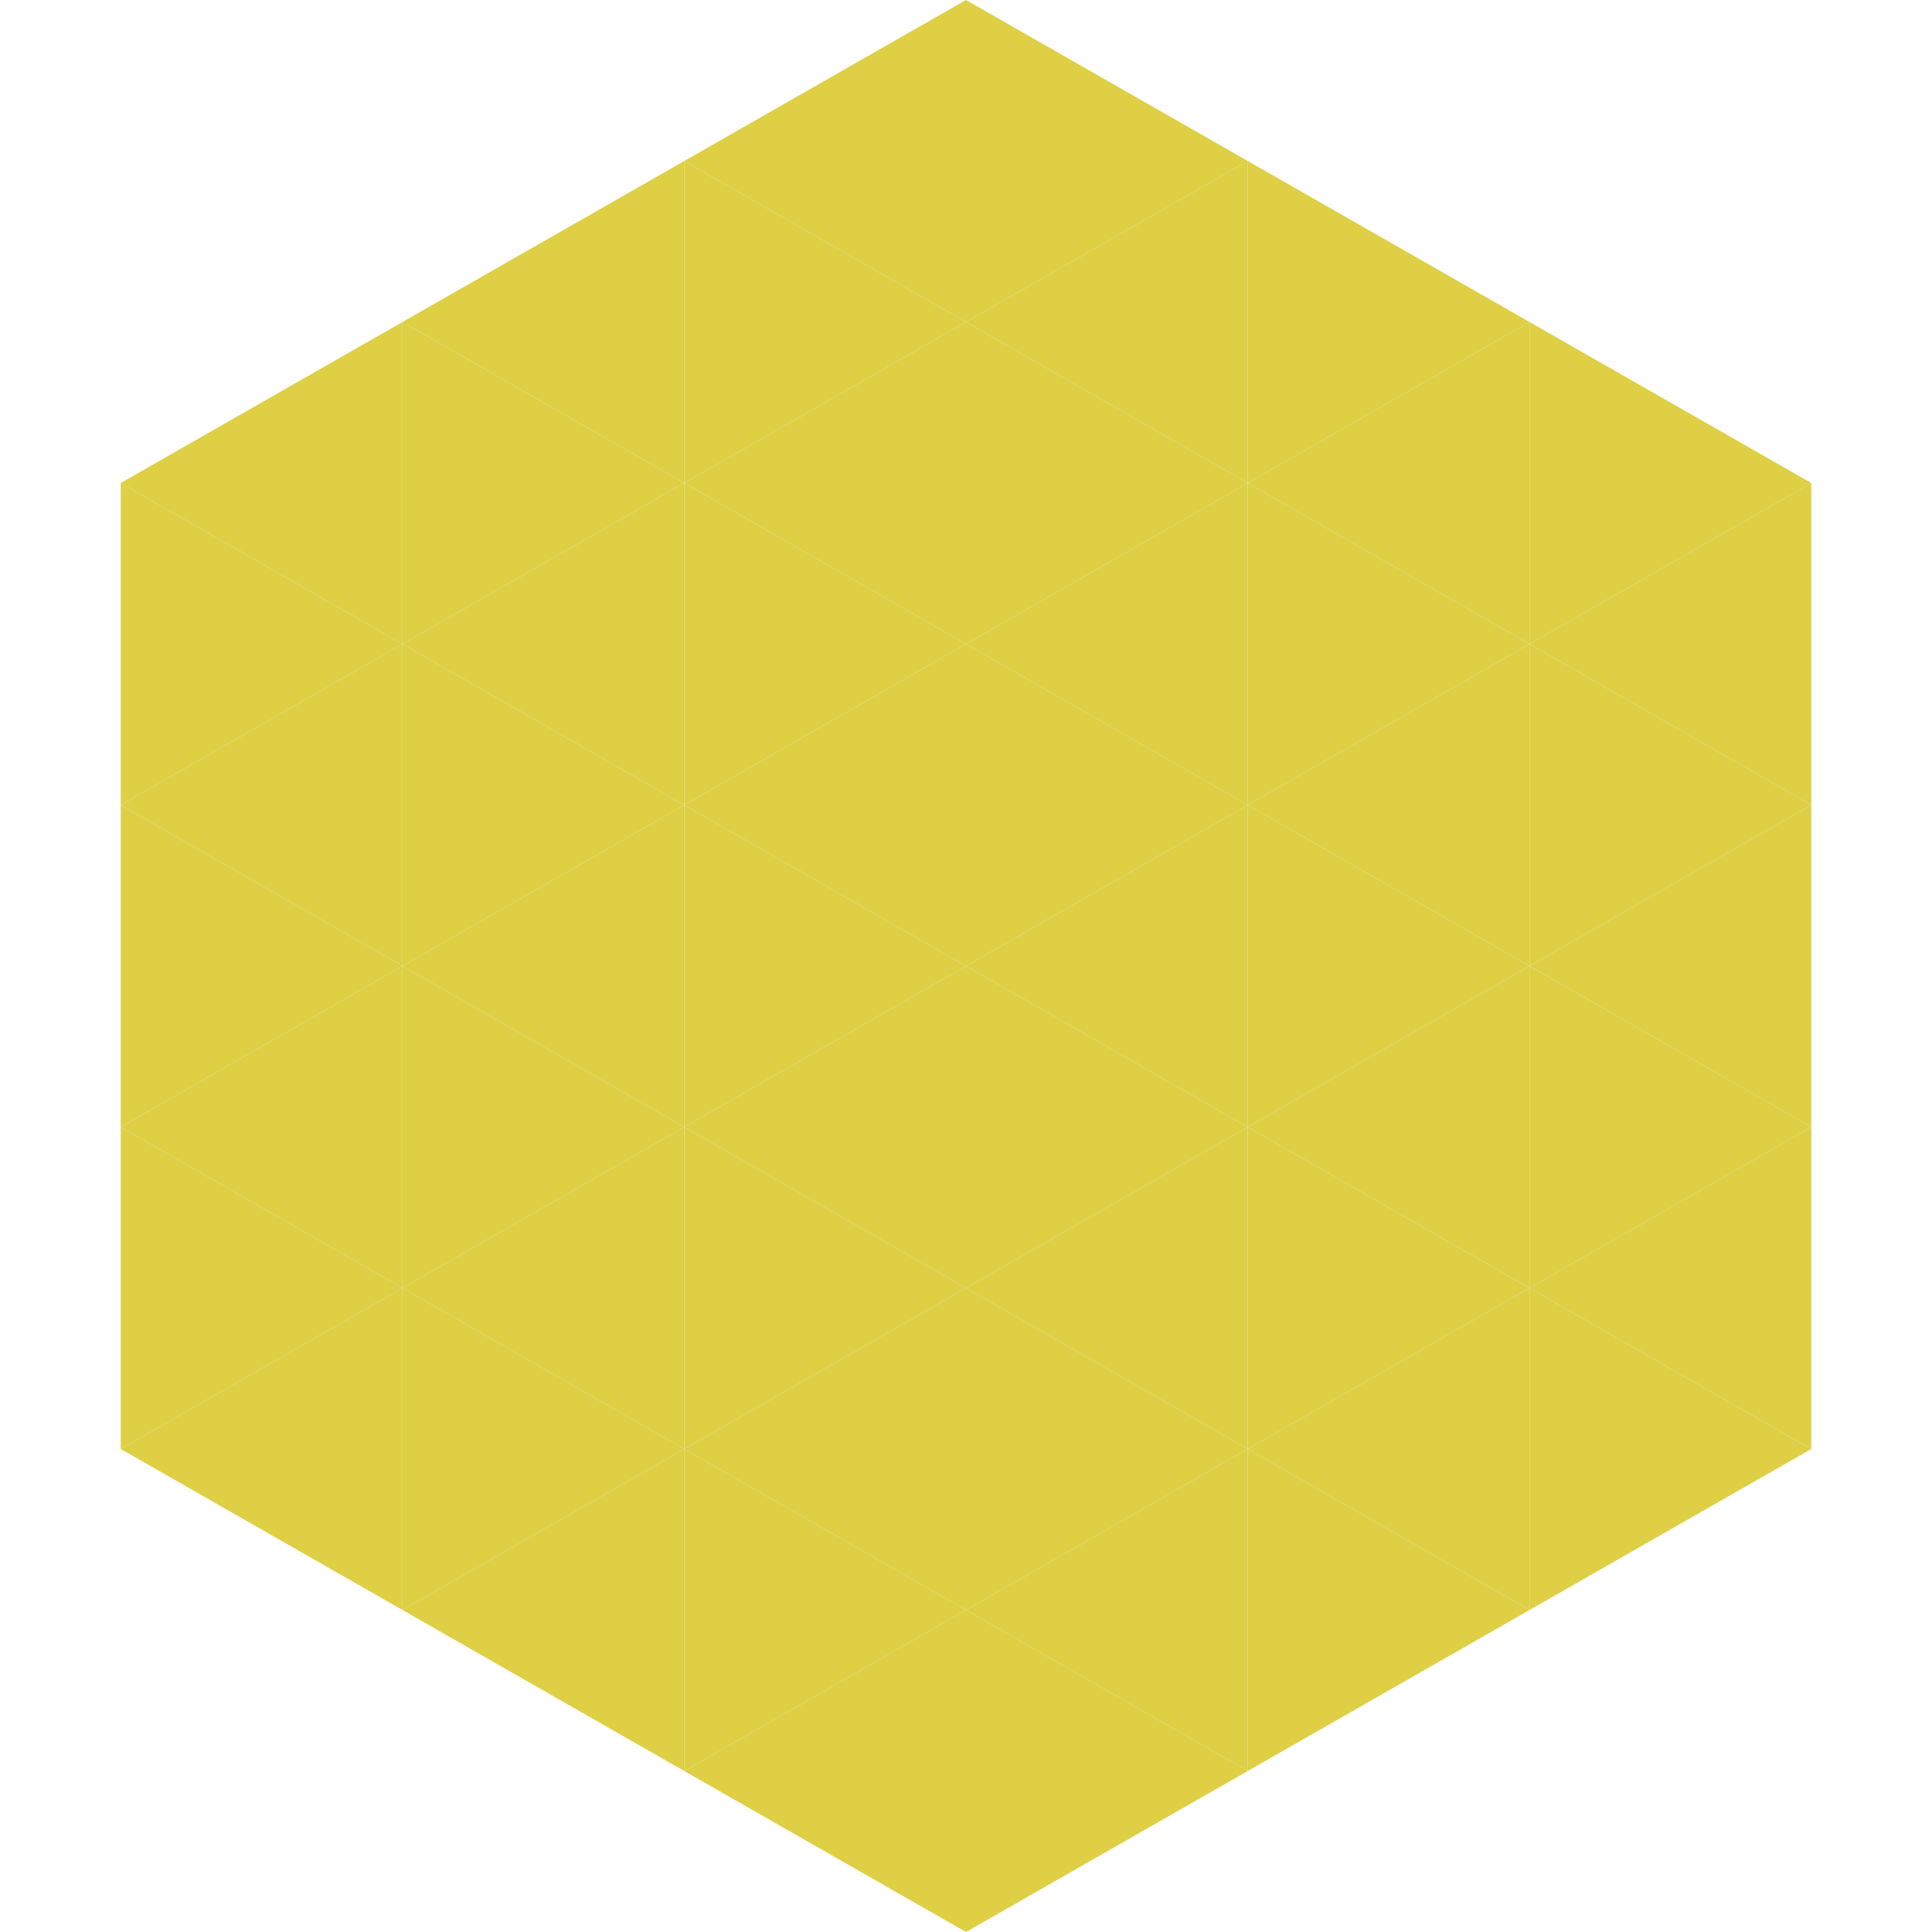
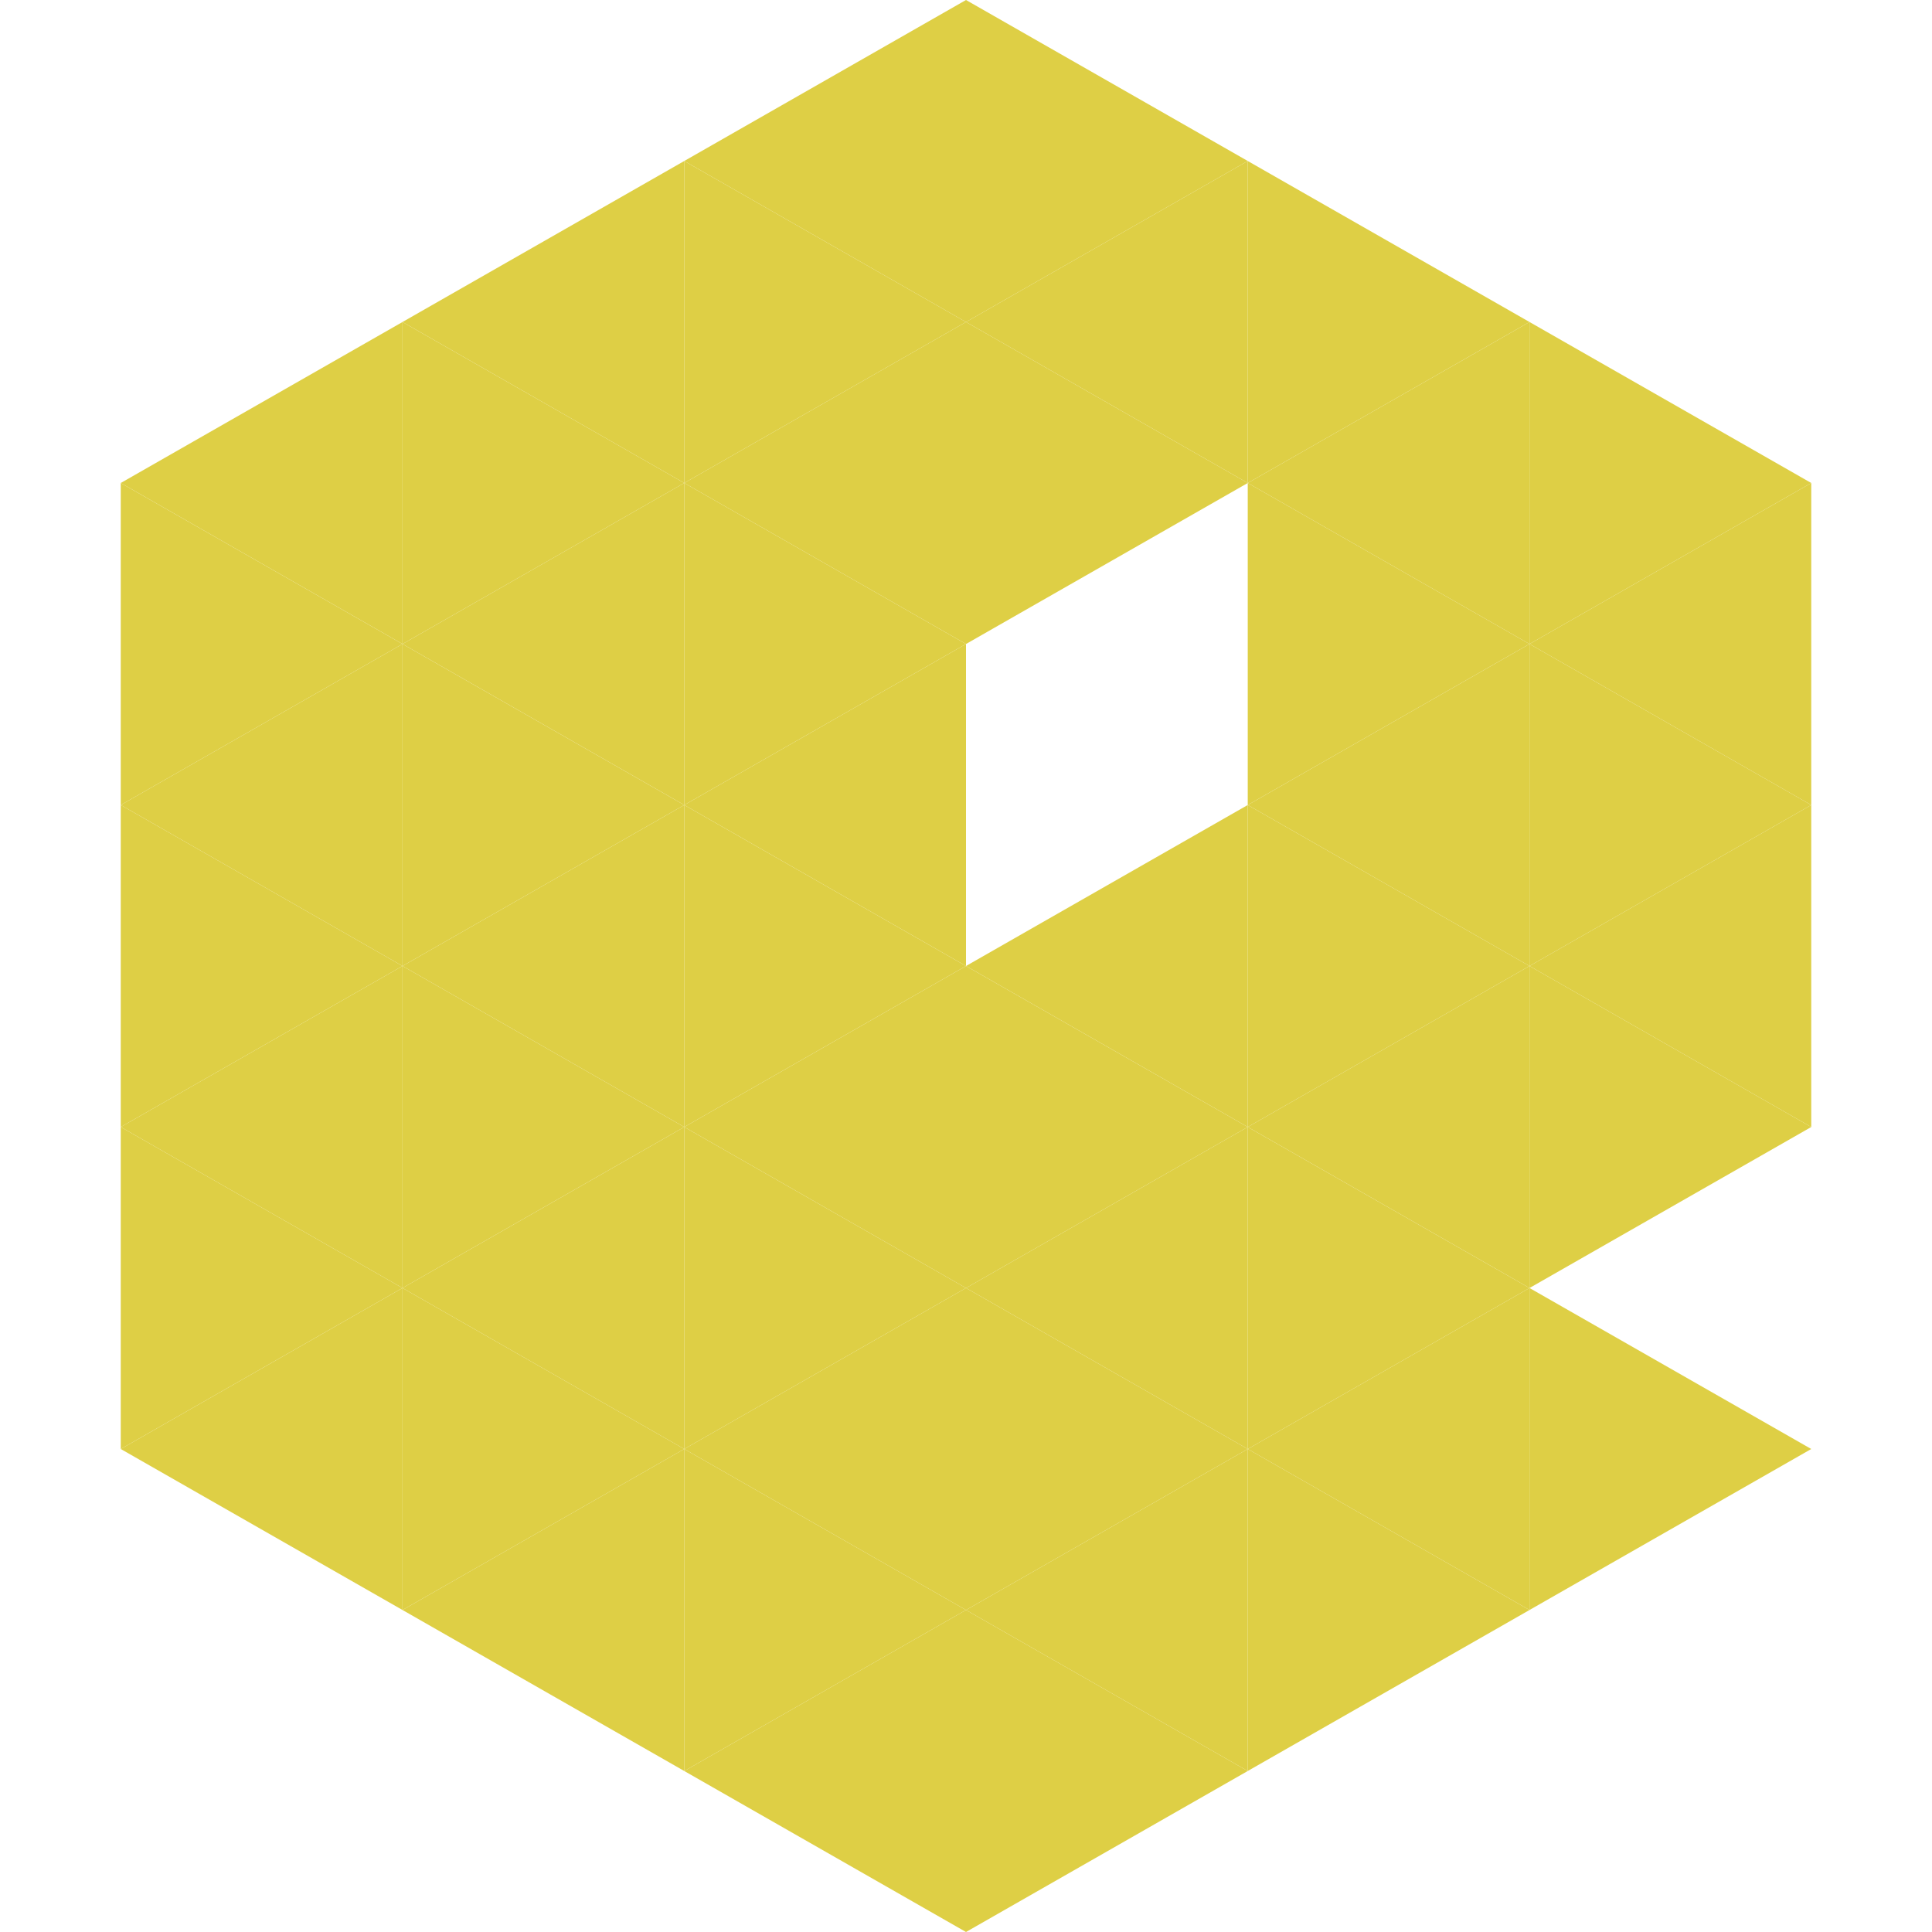
<svg xmlns="http://www.w3.org/2000/svg" width="240" height="240">
  <polygon points="50,40 15,60 50,80" style="fill:rgb(222,207,69)" />
  <polygon points="190,40 225,60 190,80" style="fill:rgb(222,207,69)" />
  <polygon points="15,60 50,80 15,100" style="fill:rgb(222,207,69)" />
  <polygon points="225,60 190,80 225,100" style="fill:rgb(222,207,69)" />
  <polygon points="50,80 15,100 50,120" style="fill:rgb(222,207,69)" />
  <polygon points="190,80 225,100 190,120" style="fill:rgb(222,207,69)" />
  <polygon points="15,100 50,120 15,140" style="fill:rgb(222,207,69)" />
  <polygon points="225,100 190,120 225,140" style="fill:rgb(222,207,69)" />
  <polygon points="50,120 15,140 50,160" style="fill:rgb(222,207,69)" />
  <polygon points="190,120 225,140 190,160" style="fill:rgb(222,207,69)" />
  <polygon points="15,140 50,160 15,180" style="fill:rgb(222,207,69)" />
-   <polygon points="225,140 190,160 225,180" style="fill:rgb(222,207,69)" />
  <polygon points="50,160 15,180 50,200" style="fill:rgb(222,207,69)" />
  <polygon points="190,160 225,180 190,200" style="fill:rgb(222,207,69)" />
  <polygon points="15,180 50,200 15,220" style="fill:rgb(255,255,255); fill-opacity:0" />
  <polygon points="225,180 190,200 225,220" style="fill:rgb(255,255,255); fill-opacity:0" />
-   <polygon points="50,0 85,20 50,40" style="fill:rgb(255,255,255); fill-opacity:0" />
  <polygon points="190,0 155,20 190,40" style="fill:rgb(255,255,255); fill-opacity:0" />
  <polygon points="85,20 50,40 85,60" style="fill:rgb(222,207,69)" />
  <polygon points="155,20 190,40 155,60" style="fill:rgb(222,207,69)" />
  <polygon points="50,40 85,60 50,80" style="fill:rgb(222,207,69)" />
  <polygon points="190,40 155,60 190,80" style="fill:rgb(222,207,69)" />
  <polygon points="85,60 50,80 85,100" style="fill:rgb(222,207,69)" />
  <polygon points="155,60 190,80 155,100" style="fill:rgb(222,207,69)" />
  <polygon points="50,80 85,100 50,120" style="fill:rgb(222,207,69)" />
  <polygon points="190,80 155,100 190,120" style="fill:rgb(222,207,69)" />
  <polygon points="85,100 50,120 85,140" style="fill:rgb(222,207,69)" />
  <polygon points="155,100 190,120 155,140" style="fill:rgb(222,207,69)" />
  <polygon points="50,120 85,140 50,160" style="fill:rgb(222,207,69)" />
  <polygon points="190,120 155,140 190,160" style="fill:rgb(222,207,69)" />
  <polygon points="85,140 50,160 85,180" style="fill:rgb(222,207,69)" />
  <polygon points="155,140 190,160 155,180" style="fill:rgb(222,207,69)" />
  <polygon points="50,160 85,180 50,200" style="fill:rgb(222,207,69)" />
  <polygon points="190,160 155,180 190,200" style="fill:rgb(222,207,69)" />
  <polygon points="85,180 50,200 85,220" style="fill:rgb(222,207,69)" />
  <polygon points="155,180 190,200 155,220" style="fill:rgb(222,207,69)" />
  <polygon points="120,0 85,20 120,40" style="fill:rgb(222,207,69)" />
  <polygon points="120,0 155,20 120,40" style="fill:rgb(222,207,69)" />
  <polygon points="85,20 120,40 85,60" style="fill:rgb(222,207,69)" />
  <polygon points="155,20 120,40 155,60" style="fill:rgb(222,207,69)" />
  <polygon points="120,40 85,60 120,80" style="fill:rgb(222,207,69)" />
  <polygon points="120,40 155,60 120,80" style="fill:rgb(222,207,69)" />
  <polygon points="85,60 120,80 85,100" style="fill:rgb(222,207,69)" />
-   <polygon points="155,60 120,80 155,100" style="fill:rgb(222,207,69)" />
  <polygon points="120,80 85,100 120,120" style="fill:rgb(222,207,69)" />
-   <polygon points="120,80 155,100 120,120" style="fill:rgb(222,207,69)" />
  <polygon points="85,100 120,120 85,140" style="fill:rgb(222,207,69)" />
  <polygon points="155,100 120,120 155,140" style="fill:rgb(222,207,69)" />
  <polygon points="120,120 85,140 120,160" style="fill:rgb(222,207,69)" />
  <polygon points="120,120 155,140 120,160" style="fill:rgb(222,207,69)" />
  <polygon points="85,140 120,160 85,180" style="fill:rgb(222,207,69)" />
  <polygon points="155,140 120,160 155,180" style="fill:rgb(222,207,69)" />
  <polygon points="120,160 85,180 120,200" style="fill:rgb(222,207,69)" />
  <polygon points="120,160 155,180 120,200" style="fill:rgb(222,207,69)" />
  <polygon points="85,180 120,200 85,220" style="fill:rgb(222,207,69)" />
  <polygon points="155,180 120,200 155,220" style="fill:rgb(222,207,69)" />
  <polygon points="120,200 85,220 120,240" style="fill:rgb(222,207,69)" />
  <polygon points="120,200 155,220 120,240" style="fill:rgb(222,207,69)" />
  <polygon points="85,220 120,240 85,260" style="fill:rgb(255,255,255); fill-opacity:0" />
  <polygon points="155,220 120,240 155,260" style="fill:rgb(255,255,255); fill-opacity:0" />
</svg>